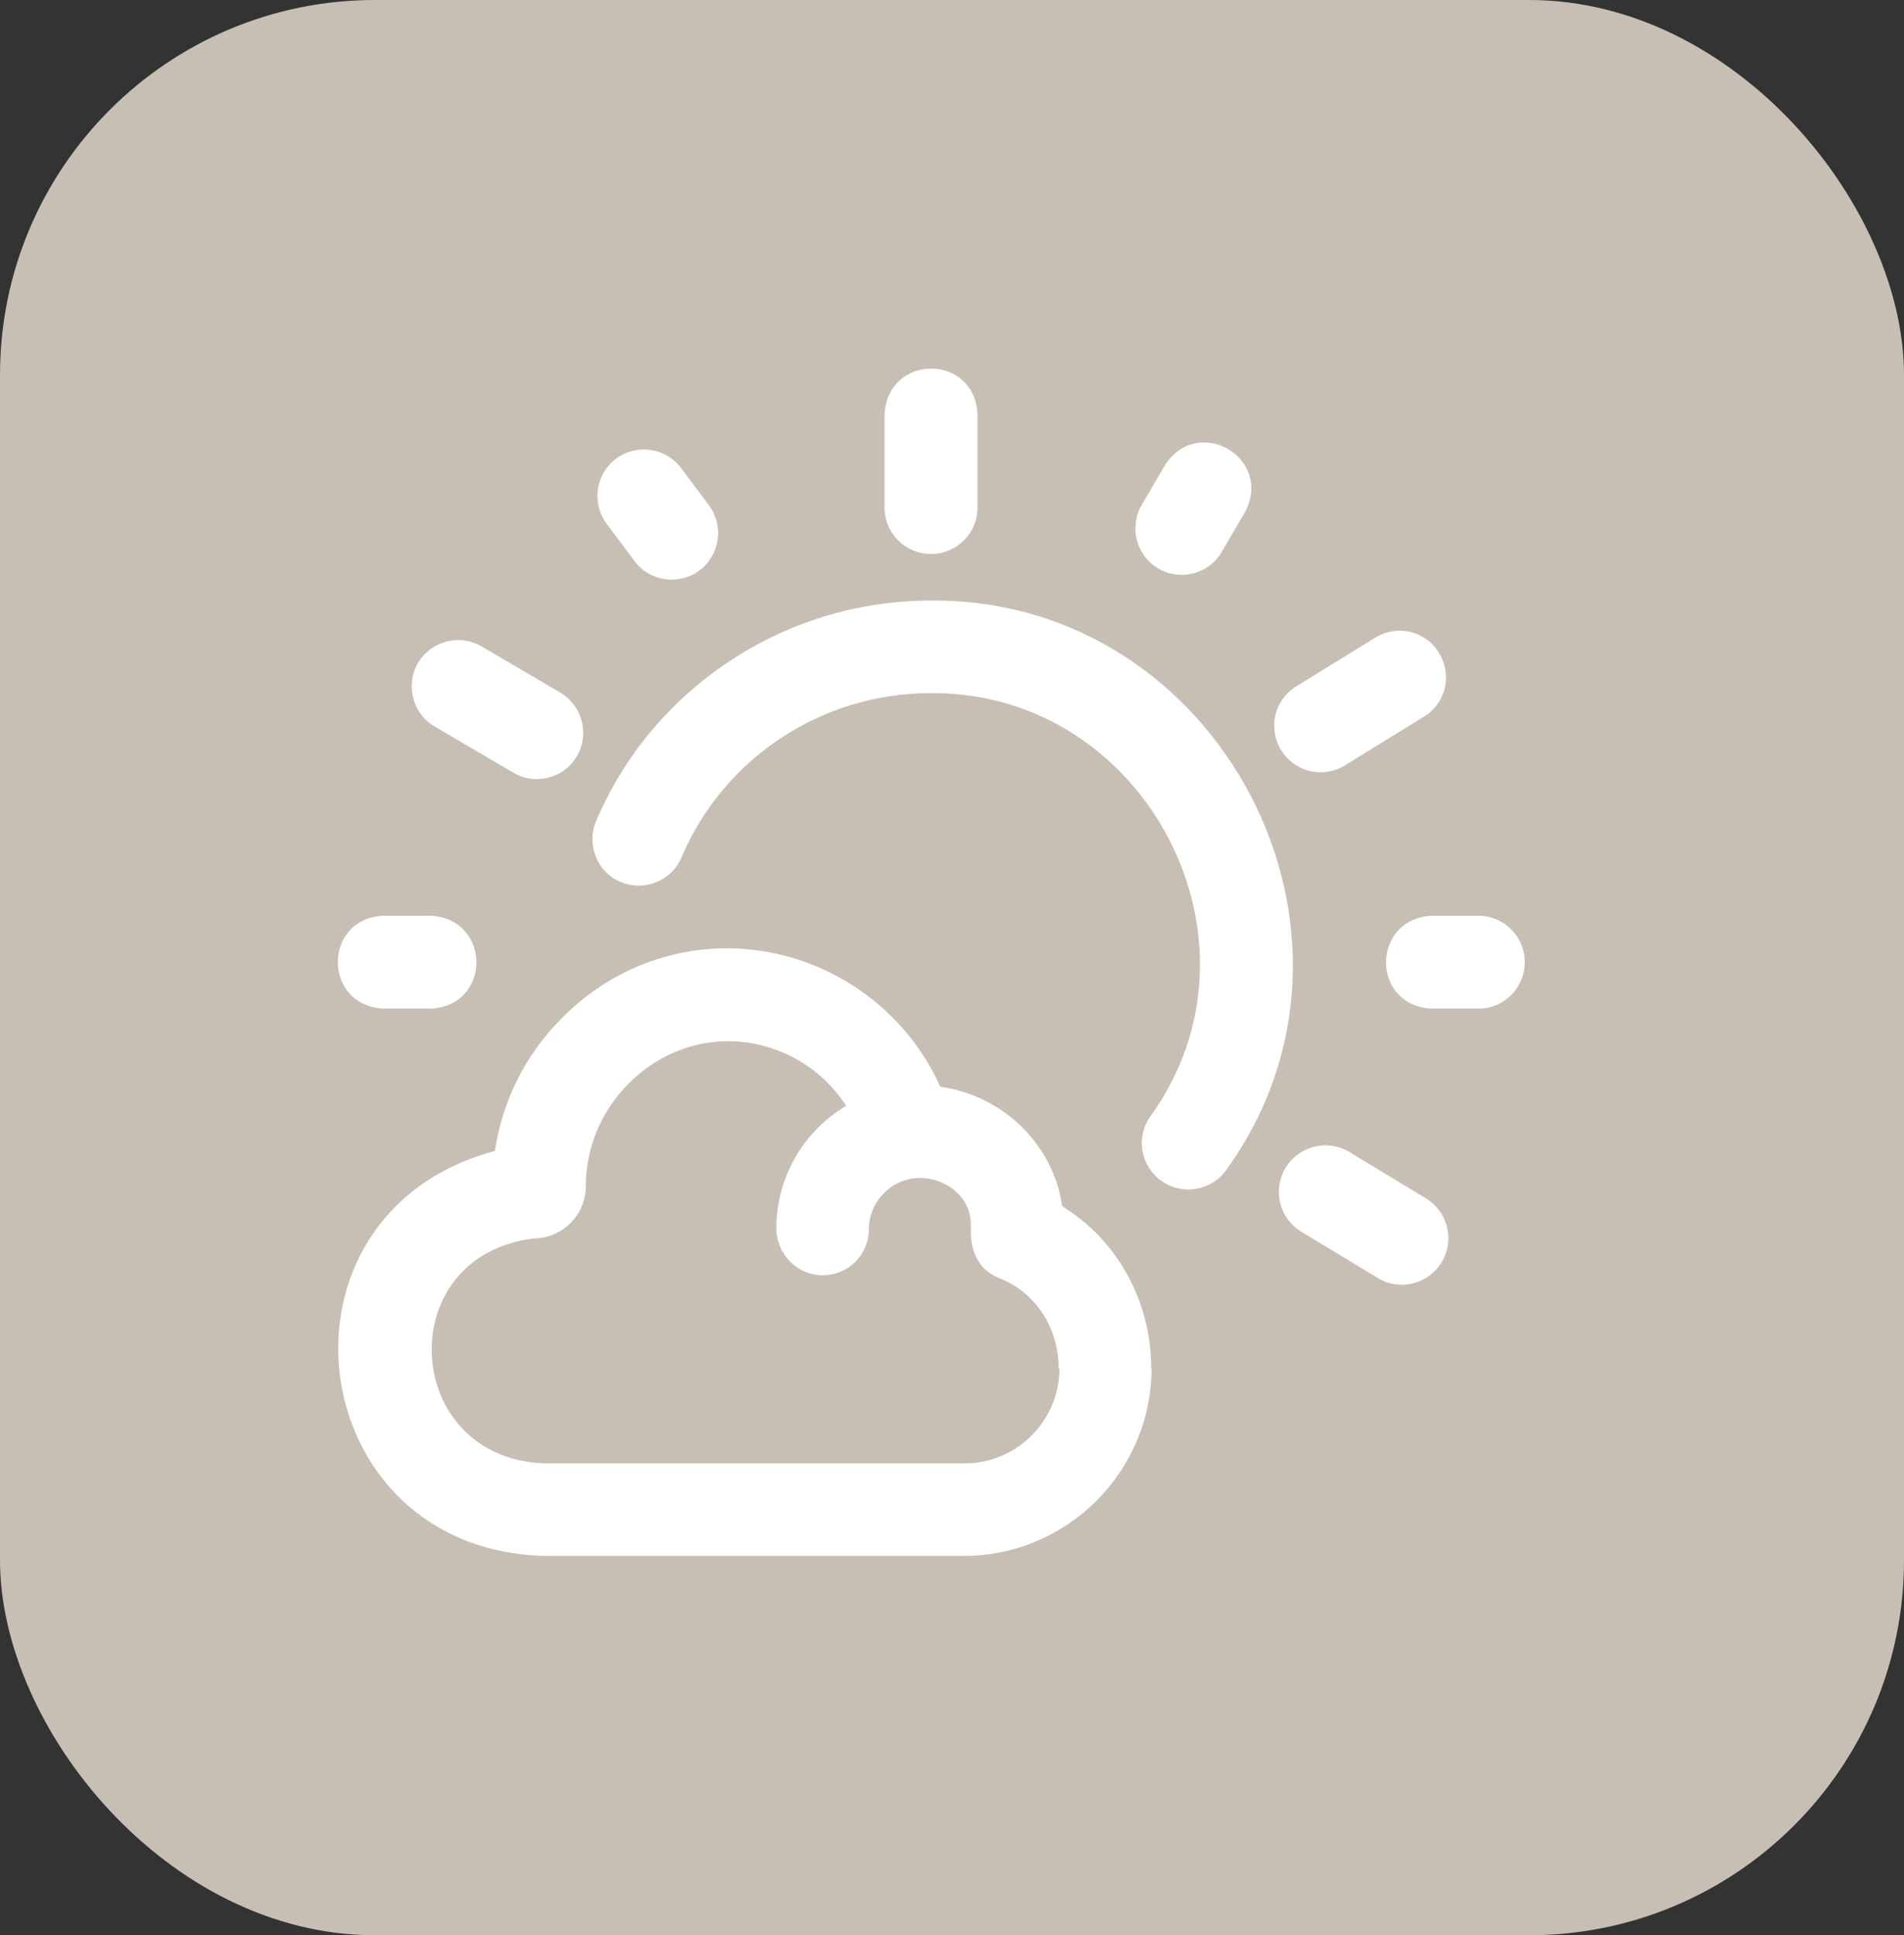
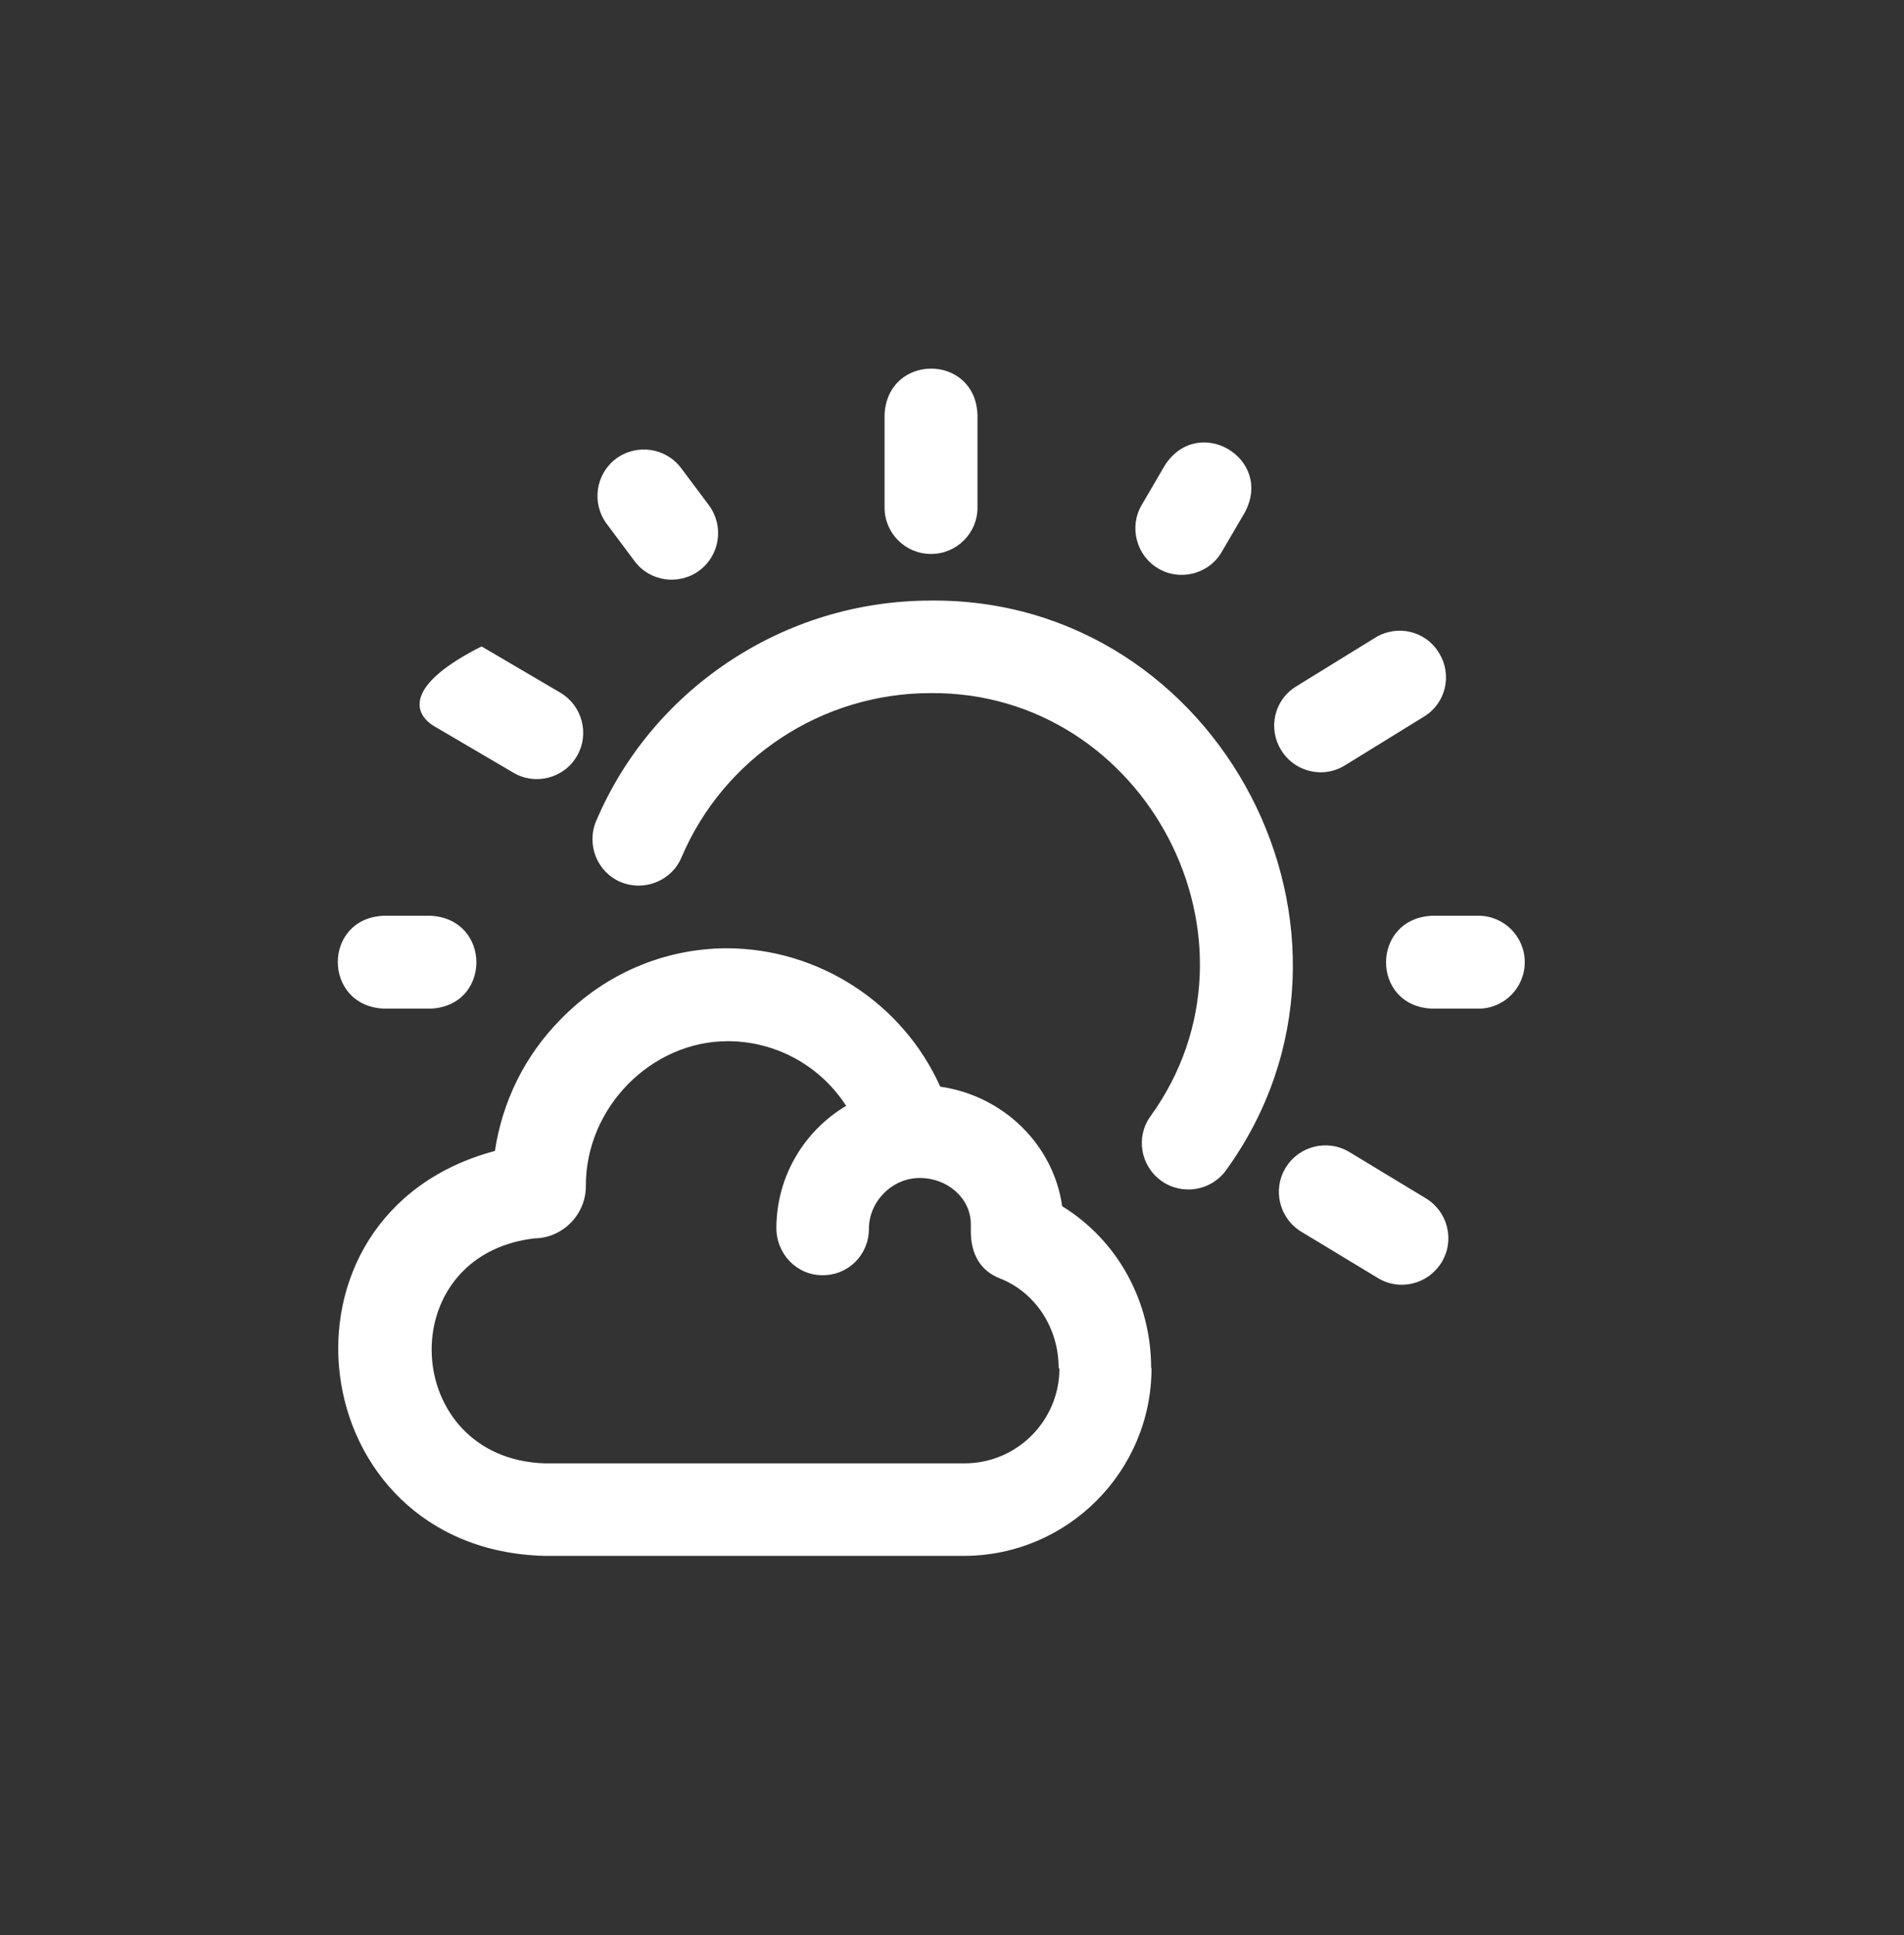
<svg xmlns="http://www.w3.org/2000/svg" viewBox="0 0 62 63" height="63" width="62" version="1.1" fill="none">
  <rect x="0" y="0" width="62" height="63" fill="#333333" stroke="none" />
  <g>
    <g>
      <g>
-         <rect fill-opacity="1" fill="#C7BFB4" rx="12.209" height="63" width="62" y="0" x="0" />
-       </g>
+         </g>
    </g>
    <g>
      <g>
-         <path style="mix-blend-mode:passthrough" fill-opacity="1" fill="#FFFFFF" d="M49.65,31.33C49.65,32.159,48.973,32.836,48.144,32.836L46.637,32.836C44.633,32.759,44.633,29.901,46.637,29.811L48.144,29.811C48.973,29.811,49.65,30.488,49.65,31.317L49.65,31.33ZM20.66,18.262C21.158,18.939,22.115,19.066,22.779,18.569C23.443,18.071,23.583,17.127,23.086,16.45L22.179,15.238C21.681,14.575,20.737,14.434,20.06,14.932C19.396,15.43,19.256,16.374,19.754,17.05L20.66,18.262ZM30.323,18.033C31.153,18.033,31.83,17.356,31.83,16.527L31.83,13.503C31.753,11.499,28.894,11.499,28.804,13.503L28.804,16.527C28.804,17.356,29.481,18.033,30.311,18.033L30.323,18.033ZM37.714,18.505C38.417,18.926,39.361,18.696,39.782,17.969L40.536,16.68C41.48,14.919,39.017,13.464,37.931,15.149L37.178,16.438C36.757,17.152,37,18.084,37.714,18.505ZM43.012,25.141C43.28,25.141,43.561,25.064,43.803,24.911L46.369,23.329C47.084,22.895,47.301,21.963,46.854,21.249C46.42,20.534,45.489,20.317,44.774,20.764L42.208,22.346C41.493,22.78,41.276,23.711,41.723,24.426C42.004,24.885,42.501,25.141,43.012,25.141ZM14.15,23.648L16.716,25.153C17.418,25.575,18.362,25.345,18.784,24.617C19.205,23.903,18.962,22.971,18.247,22.55L15.682,21.044C14.967,20.623,14.035,20.866,13.614,21.58C13.192,22.295,13.435,23.227,14.15,23.648ZM30.323,19.551C27.962,19.551,25.677,20.24,23.711,21.555C21.783,22.844,20.303,24.63,19.409,26.736C19.09,27.501,19.447,28.395,20.213,28.714C20.979,29.033,21.873,28.675,22.192,27.91C23.571,24.669,26.762,22.563,30.311,22.563C37.306,22.512,41.582,30.641,37.459,36.345C36.974,37.021,37.14,37.966,37.829,38.45C38.506,38.923,39.451,38.769,39.936,38.08C45.463,30.411,39.731,19.475,30.323,19.551ZM12.503,32.836L14.009,32.836C16.014,32.759,16.014,29.901,14.009,29.811L12.503,29.811C10.499,29.888,10.499,32.746,12.503,32.836ZM46.433,39.012L43.944,37.506C43.229,37.072,42.297,37.302,41.863,38.017C41.429,38.731,41.659,39.663,42.374,40.097L44.863,41.602C45.565,42.036,46.497,41.819,46.944,41.092C47.378,40.377,47.148,39.446,46.433,39.012ZM37.497,44.537C37.497,47.906,34.753,50.65,31.383,50.65L17.737,50.65C9.797,50.459,8.431,39.522,16.116,37.468C16.358,35.86,17.086,34.367,18.26,33.18C19.703,31.7,21.617,30.883,23.647,30.87C26.673,30.87,29.404,32.67,30.617,35.375C32.672,35.669,34.306,37.264,34.587,39.267C36.374,40.365,37.485,42.343,37.485,44.537L37.497,44.537ZM34.472,44.537C34.472,43.223,33.719,42.075,32.557,41.615C31.932,41.373,31.613,40.837,31.613,40.084L31.613,39.854C31.613,39.012,30.86,38.348,29.953,38.348C29.047,38.348,28.294,39.114,28.294,40.007C28.294,40.85,27.617,41.526,26.775,41.513C25.932,41.513,25.268,40.799,25.281,39.956C25.294,38.272,26.2,36.804,27.553,36C26.724,34.711,25.281,33.895,23.698,33.895C21.209,33.895,19.077,36.051,19.077,38.591C19.09,39.522,18.337,40.301,17.405,40.314C12.72,40.862,13.065,47.473,17.724,47.638L17.75,47.638C17.75,47.638,31.408,47.638,31.408,47.638C33.119,47.638,34.498,46.247,34.498,44.55L34.472,44.537Z" />
+         <path style="mix-blend-mode:passthrough" fill-opacity="1" fill="#FFFFFF" d="M49.65,31.33C49.65,32.159,48.973,32.836,48.144,32.836L46.637,32.836C44.633,32.759,44.633,29.901,46.637,29.811L48.144,29.811C48.973,29.811,49.65,30.488,49.65,31.317L49.65,31.33ZM20.66,18.262C21.158,18.939,22.115,19.066,22.779,18.569C23.443,18.071,23.583,17.127,23.086,16.45L22.179,15.238C21.681,14.575,20.737,14.434,20.06,14.932C19.396,15.43,19.256,16.374,19.754,17.05L20.66,18.262ZM30.323,18.033C31.153,18.033,31.83,17.356,31.83,16.527L31.83,13.503C31.753,11.499,28.894,11.499,28.804,13.503L28.804,16.527C28.804,17.356,29.481,18.033,30.311,18.033L30.323,18.033ZM37.714,18.505C38.417,18.926,39.361,18.696,39.782,17.969L40.536,16.68C41.48,14.919,39.017,13.464,37.931,15.149L37.178,16.438C36.757,17.152,37,18.084,37.714,18.505ZM43.012,25.141C43.28,25.141,43.561,25.064,43.803,24.911L46.369,23.329C47.084,22.895,47.301,21.963,46.854,21.249C46.42,20.534,45.489,20.317,44.774,20.764L42.208,22.346C41.493,22.78,41.276,23.711,41.723,24.426C42.004,24.885,42.501,25.141,43.012,25.141ZM14.15,23.648L16.716,25.153C17.418,25.575,18.362,25.345,18.784,24.617C19.205,23.903,18.962,22.971,18.247,22.55L15.682,21.044C13.192,22.295,13.435,23.227,14.15,23.648ZM30.323,19.551C27.962,19.551,25.677,20.24,23.711,21.555C21.783,22.844,20.303,24.63,19.409,26.736C19.09,27.501,19.447,28.395,20.213,28.714C20.979,29.033,21.873,28.675,22.192,27.91C23.571,24.669,26.762,22.563,30.311,22.563C37.306,22.512,41.582,30.641,37.459,36.345C36.974,37.021,37.14,37.966,37.829,38.45C38.506,38.923,39.451,38.769,39.936,38.08C45.463,30.411,39.731,19.475,30.323,19.551ZM12.503,32.836L14.009,32.836C16.014,32.759,16.014,29.901,14.009,29.811L12.503,29.811C10.499,29.888,10.499,32.746,12.503,32.836ZM46.433,39.012L43.944,37.506C43.229,37.072,42.297,37.302,41.863,38.017C41.429,38.731,41.659,39.663,42.374,40.097L44.863,41.602C45.565,42.036,46.497,41.819,46.944,41.092C47.378,40.377,47.148,39.446,46.433,39.012ZM37.497,44.537C37.497,47.906,34.753,50.65,31.383,50.65L17.737,50.65C9.797,50.459,8.431,39.522,16.116,37.468C16.358,35.86,17.086,34.367,18.26,33.18C19.703,31.7,21.617,30.883,23.647,30.87C26.673,30.87,29.404,32.67,30.617,35.375C32.672,35.669,34.306,37.264,34.587,39.267C36.374,40.365,37.485,42.343,37.485,44.537L37.497,44.537ZM34.472,44.537C34.472,43.223,33.719,42.075,32.557,41.615C31.932,41.373,31.613,40.837,31.613,40.084L31.613,39.854C31.613,39.012,30.86,38.348,29.953,38.348C29.047,38.348,28.294,39.114,28.294,40.007C28.294,40.85,27.617,41.526,26.775,41.513C25.932,41.513,25.268,40.799,25.281,39.956C25.294,38.272,26.2,36.804,27.553,36C26.724,34.711,25.281,33.895,23.698,33.895C21.209,33.895,19.077,36.051,19.077,38.591C19.09,39.522,18.337,40.301,17.405,40.314C12.72,40.862,13.065,47.473,17.724,47.638L17.75,47.638C17.75,47.638,31.408,47.638,31.408,47.638C33.119,47.638,34.498,46.247,34.498,44.55L34.472,44.537Z" />
      </g>
    </g>
  </g>
</svg>